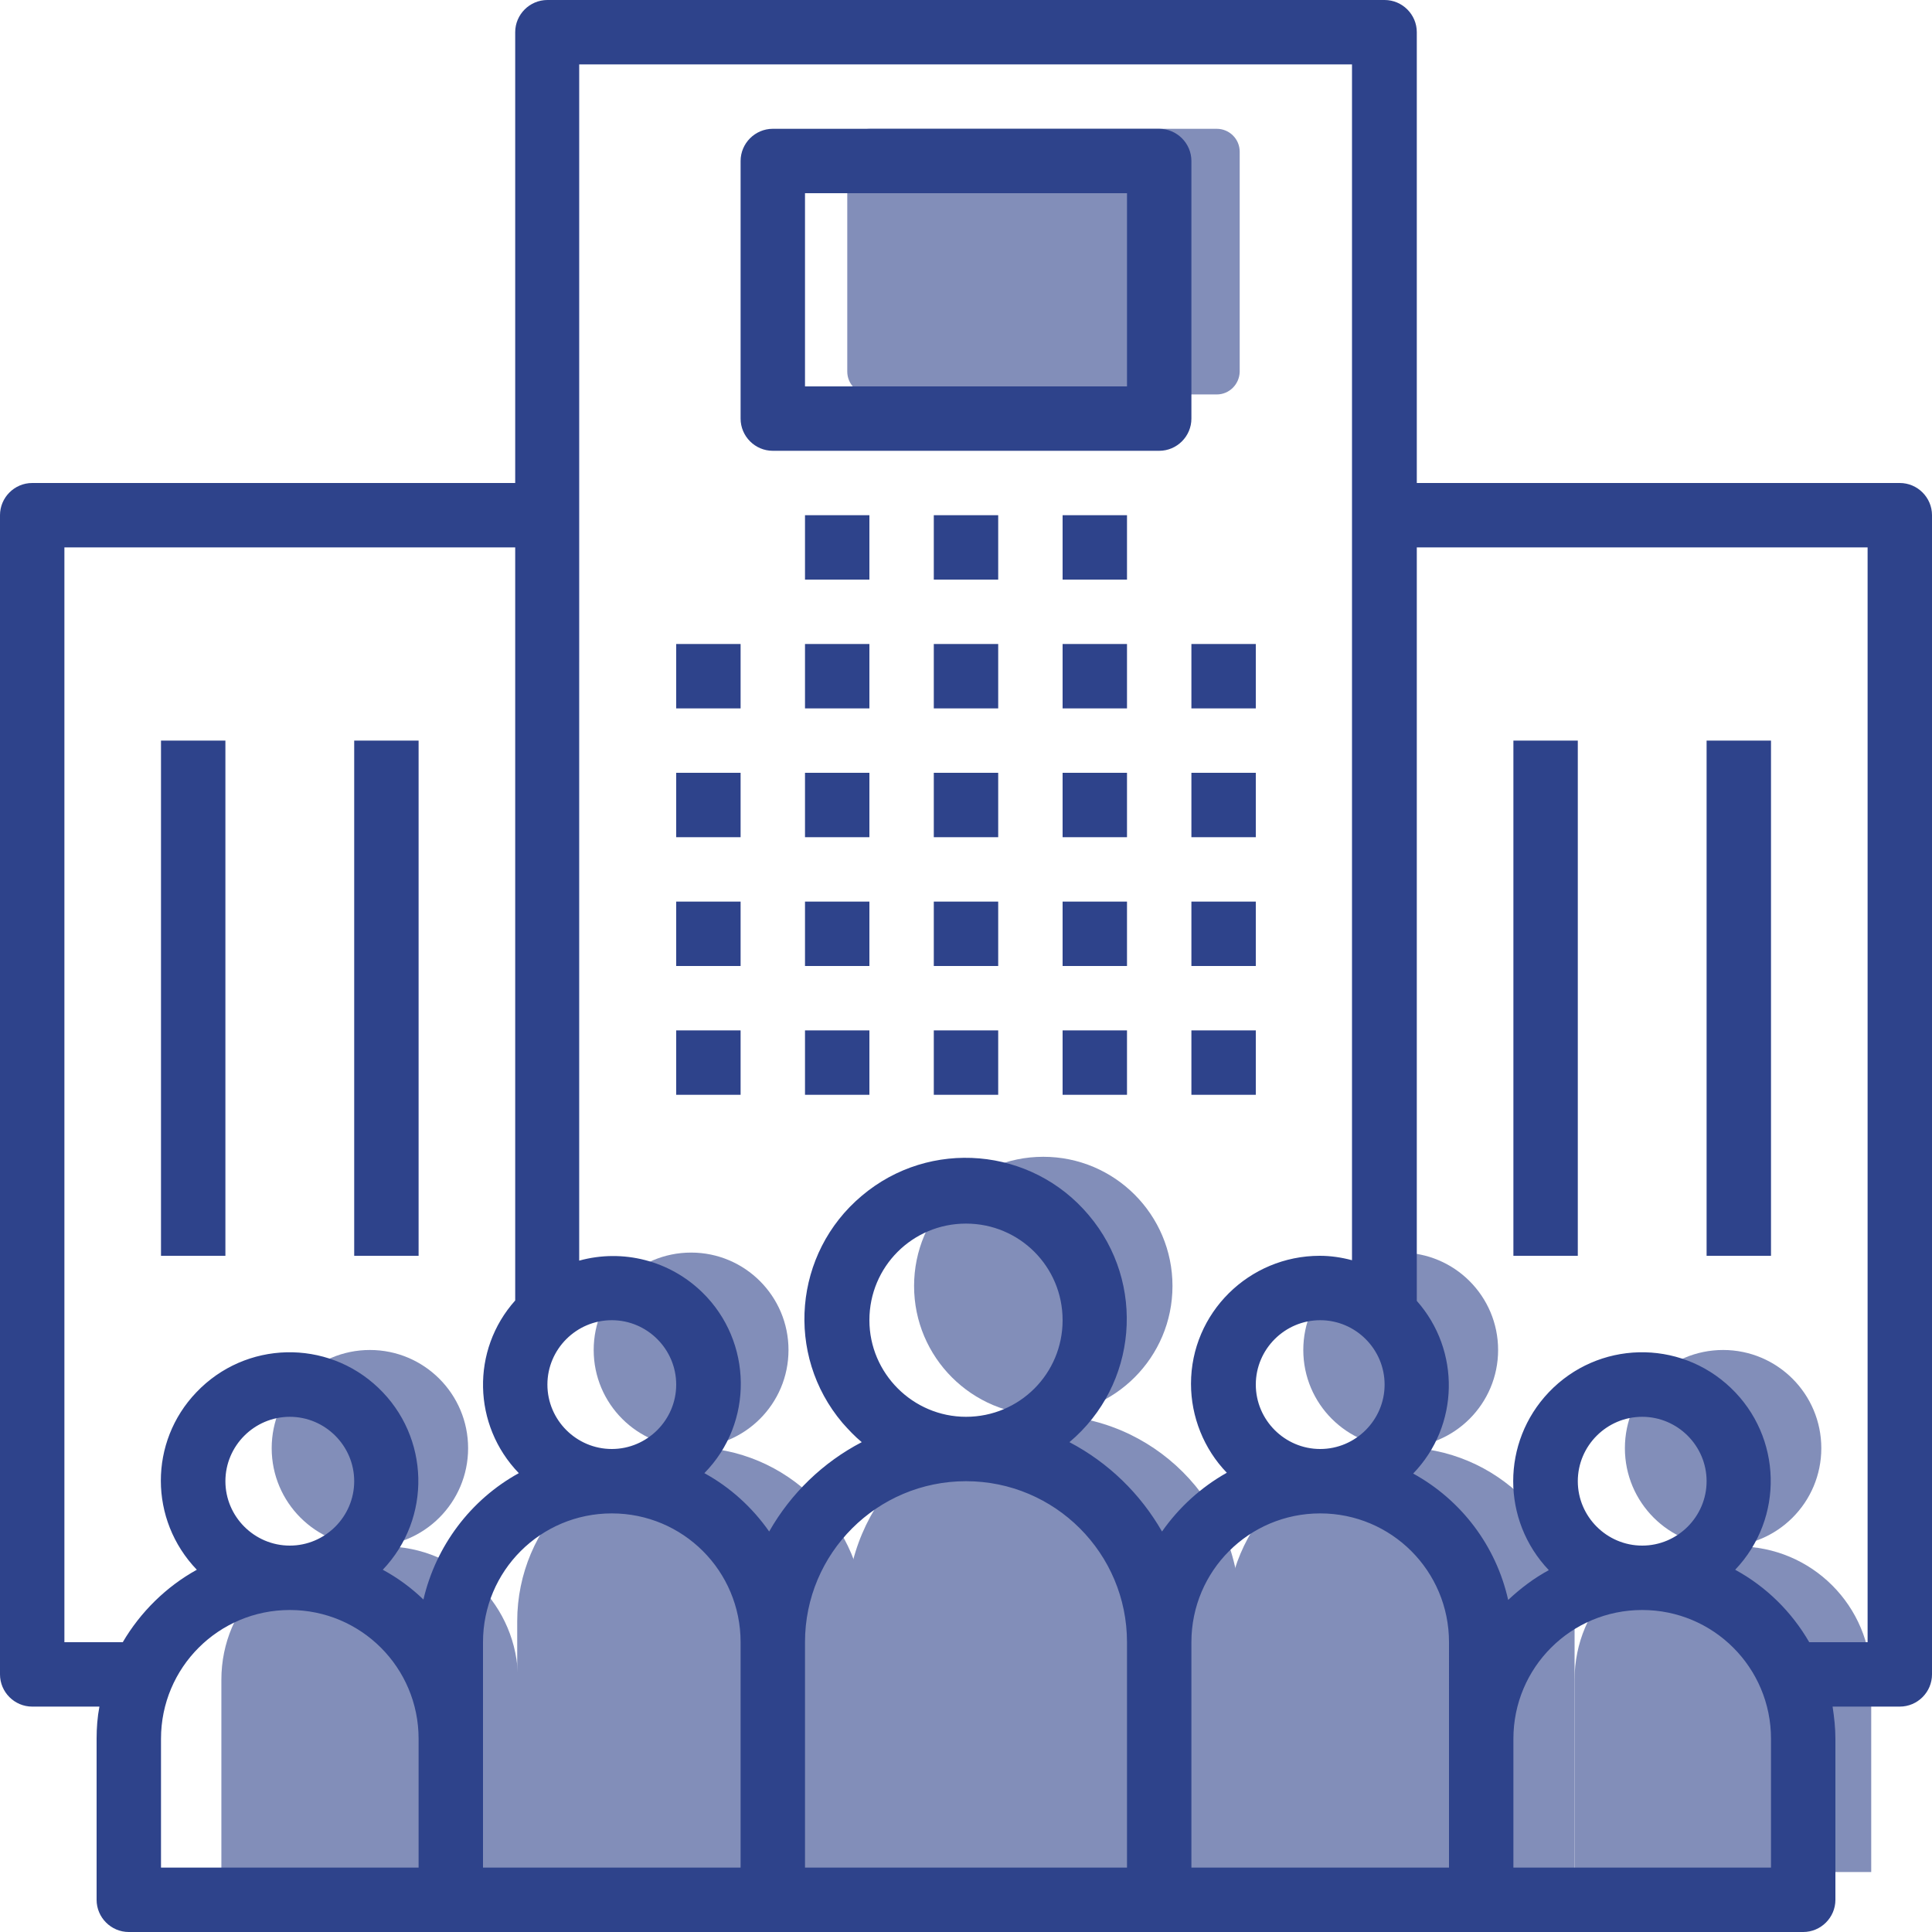
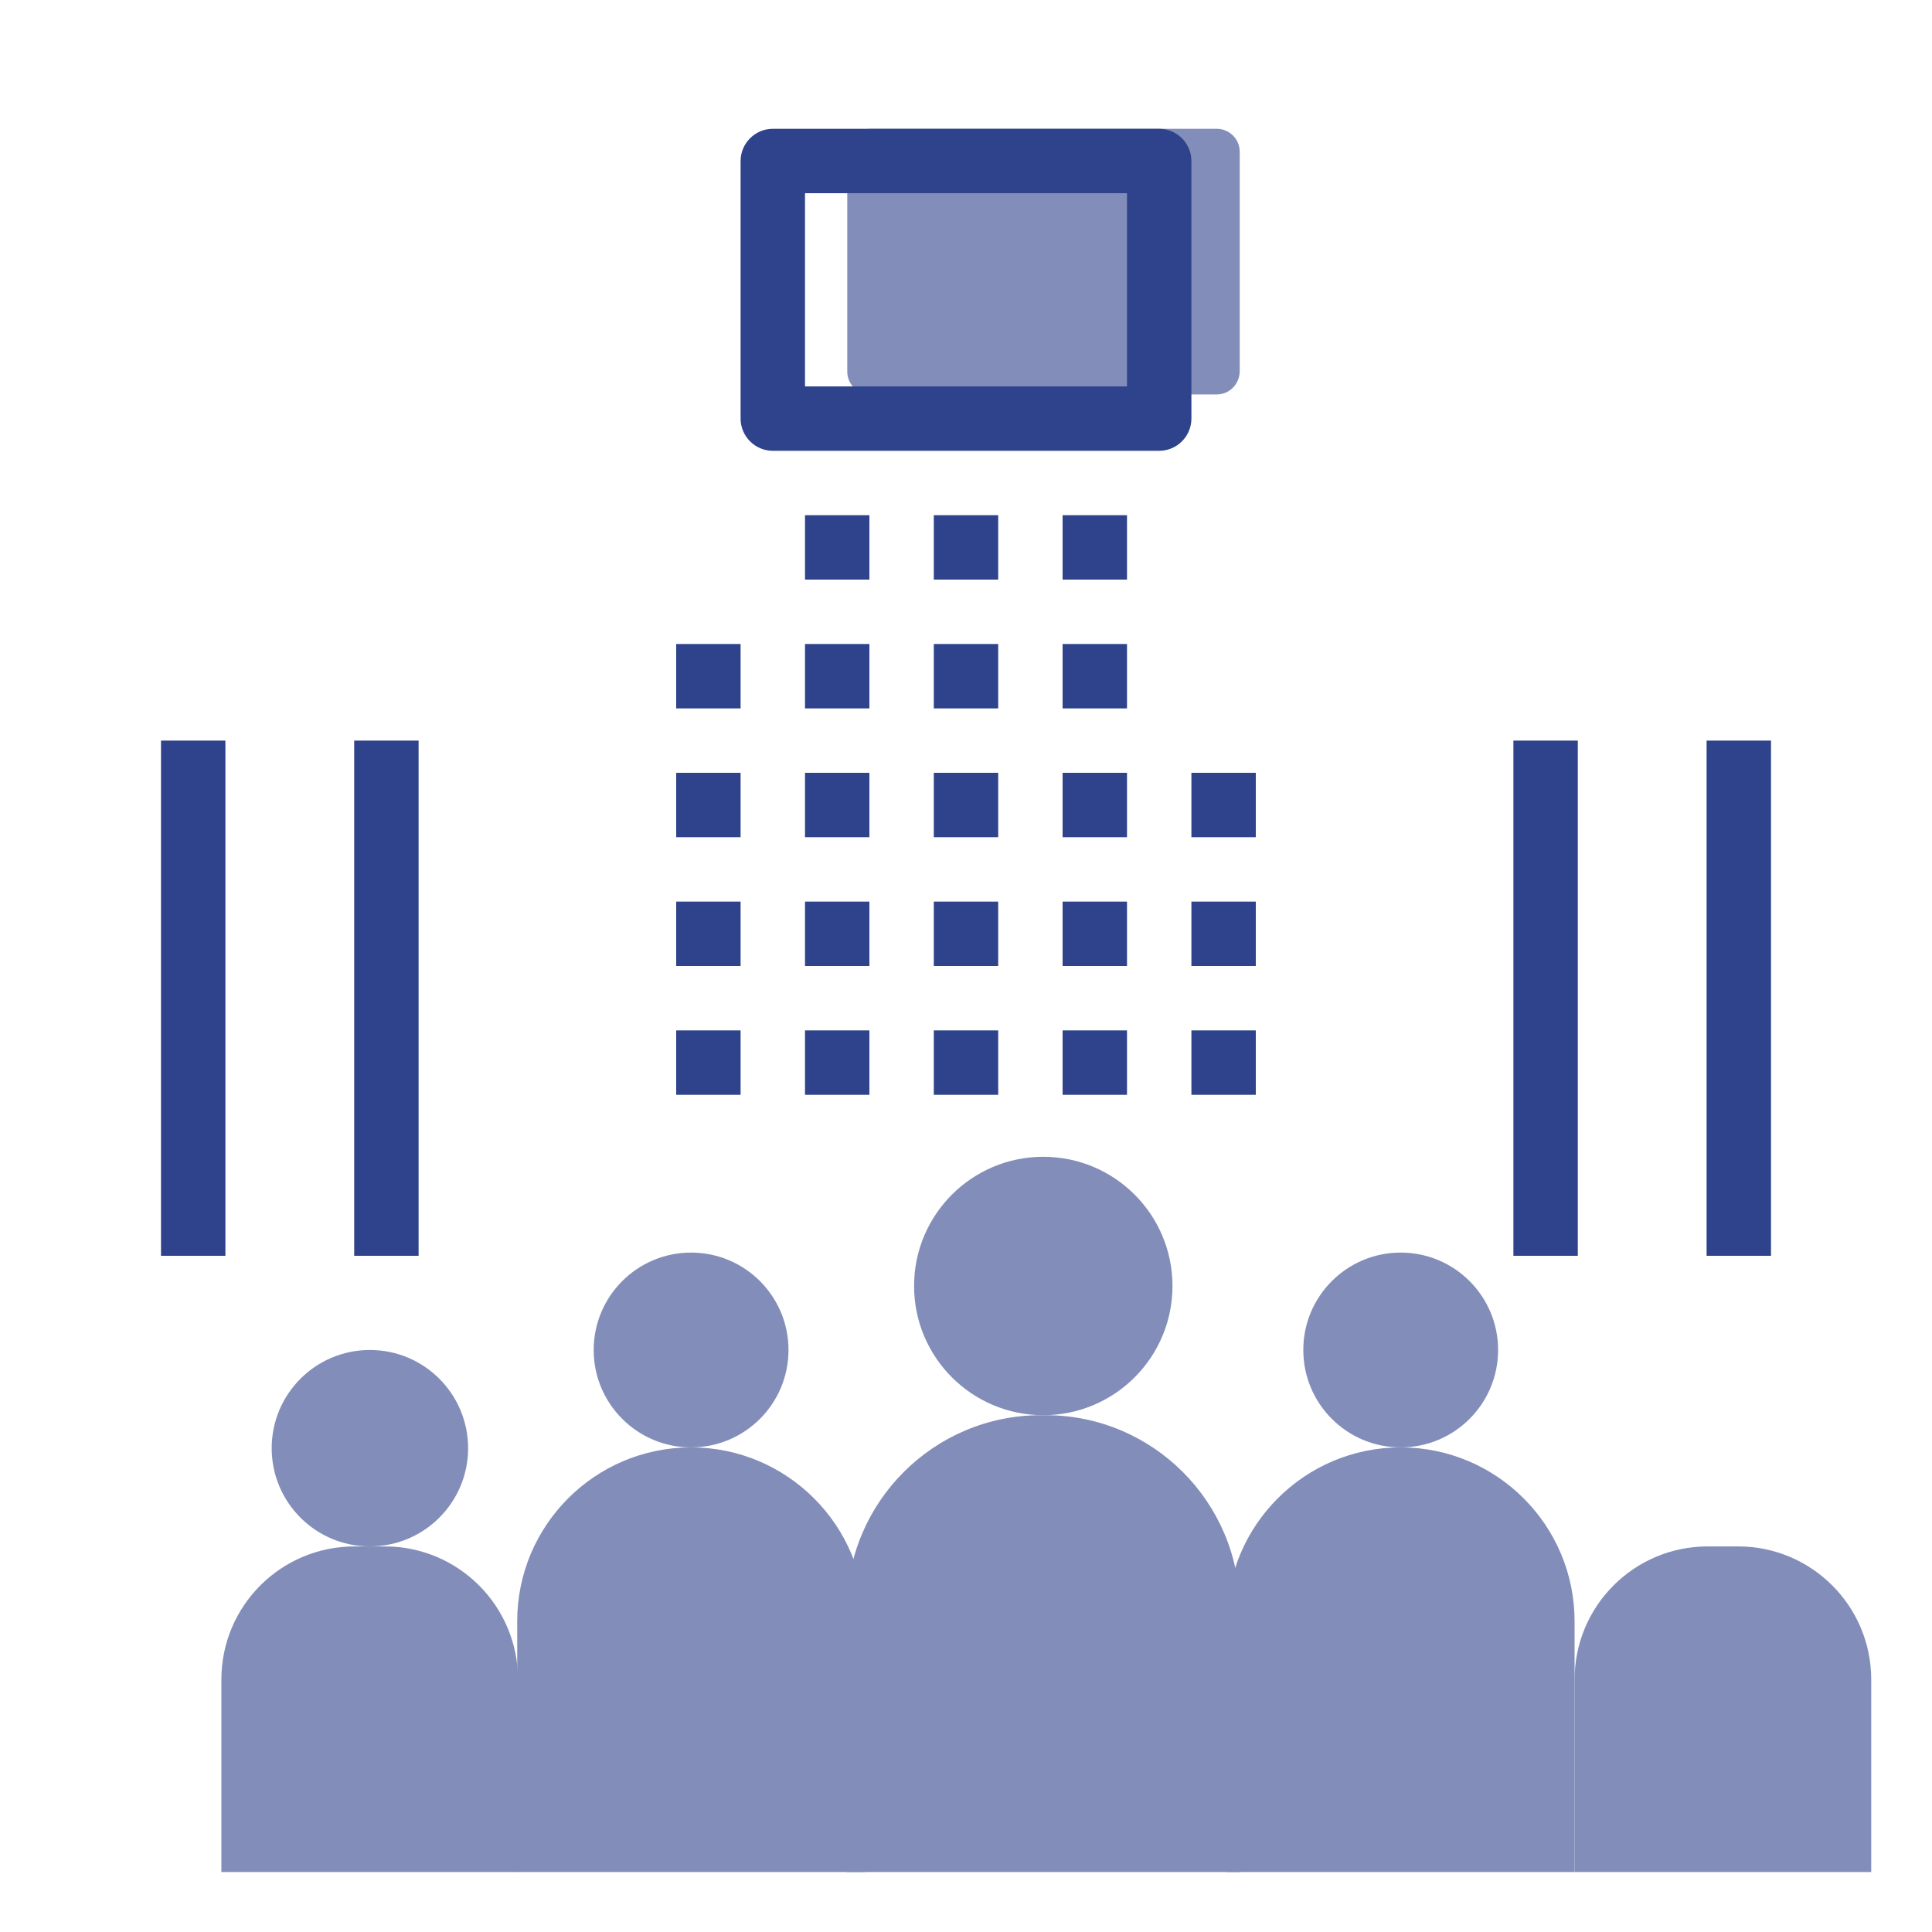
<svg xmlns="http://www.w3.org/2000/svg" version="1.1" id="Capa_1" x="0px" y="0px" viewBox="0 0 480 480" style="enable-background:new 0 0 480 480;" xml:space="preserve">
  <style type="text/css">
	.st0{fill:#828EB9;}
	.st1{fill:#2E438B;}
</style>
  <g>
    <circle class="st0" cx="259.2" cy="319.5" r="32.1" />
    <path class="st0" d="M308,465.1h-97.6v-65.3c0-26.6,21.6-48.2,48.2-48.2h1.2c26.6,0,48.2,21.6,48.2,48.2V465.1z" />
  </g>
  <g>
    <circle class="st0" cx="348" cy="335.4" r="24.2" />
    <path class="st0" d="M391.2,465.1h-86.4v-62.3c0-23.8,19.3-43.2,43.2-43.2h0c23.8,0,43.2,19.3,43.2,43.2V465.1z" />
  </g>
  <g>
    <circle class="st0" cx="171.7" cy="335.4" r="24.2" />
    <path class="st0" d="M214.9,465.1h-86.4v-62.3c0-23.8,19.3-43.2,43.2-43.2h0c23.8,0,43.2,19.3,43.2,43.2V465.1z" />
  </g>
  <g>
    <circle class="st0" cx="91.9" cy="359.8" r="24.4" />
    <path class="st0" d="M128.8,465.1H55v-47.8c0-18.3,14.8-33.1,33.1-33.1h7.5c18.3,0,33.1,14.8,33.1,33.1V465.1z" />
  </g>
  <g>
-     <circle class="st0" cx="428.1" cy="359.8" r="24.4" />
    <path class="st0" d="M465,465.1h-73.8v-47.8c0-18.3,14.8-33.1,33.1-33.1h7.5c18.3,0,33.1,14.8,33.1,33.1V465.1z" />
  </g>
  <path class="st0" d="M302.3,98h-86.1c-3.1,0-5.7-2.5-5.7-5.7V37.7c0-3.1,2.5-5.7,5.7-5.7h86.1c3.1,0,5.7,2.5,5.7,5.7v54.7  C307.9,95.5,305.4,98,302.3,98z" />
  <g>
    <g>
      <g>
        <rect x="168" y="160" class="st1" width="16" height="16" />
      </g>
    </g>
    <g>
      <g>
        <rect x="168" y="192" class="st1" width="16" height="16" />
      </g>
    </g>
    <g>
      <g>
        <rect x="168" y="224" class="st1" width="16" height="16" />
      </g>
    </g>
    <g>
      <g>
        <rect x="168" y="256" class="st1" width="16" height="16" />
      </g>
    </g>
    <g>
      <g>
        <rect x="200" y="160" class="st1" width="16" height="16" />
      </g>
    </g>
    <g>
      <g>
        <rect x="200" y="192" class="st1" width="16" height="16" />
      </g>
    </g>
    <g>
      <g>
        <rect x="200" y="224" class="st1" width="16" height="16" />
      </g>
    </g>
    <g>
      <g>
        <rect x="200" y="256" class="st1" width="16" height="16" />
      </g>
    </g>
    <g>
      <g>
        <rect x="232" y="160" class="st1" width="16" height="16" />
      </g>
    </g>
    <g>
      <g>
        <rect x="232" y="192" class="st1" width="16" height="16" />
      </g>
    </g>
    <g>
      <g>
        <rect x="232" y="224" class="st1" width="16" height="16" />
      </g>
    </g>
    <g>
      <g>
        <rect x="232" y="256" class="st1" width="16" height="16" />
      </g>
    </g>
    <g>
      <g>
        <rect x="264" y="160" class="st1" width="16" height="16" />
      </g>
    </g>
    <g>
      <g>
        <rect x="200" y="128" class="st1" width="16" height="16" />
      </g>
    </g>
    <g>
      <g>
        <rect x="232" y="128" class="st1" width="16" height="16" />
      </g>
    </g>
    <g>
      <g>
        <rect x="264" y="128" class="st1" width="16" height="16" />
      </g>
    </g>
    <g>
      <g>
        <rect x="264" y="192" class="st1" width="16" height="16" />
      </g>
    </g>
    <g>
      <g>
        <rect x="264" y="224" class="st1" width="16" height="16" />
      </g>
    </g>
    <g>
      <g>
        <rect x="264" y="256" class="st1" width="16" height="16" />
      </g>
    </g>
    <g>
      <g>
-         <rect x="296" y="160" class="st1" width="16" height="16" />
-       </g>
+         </g>
    </g>
    <g>
      <g>
        <rect x="296" y="192" class="st1" width="16" height="16" />
      </g>
    </g>
    <g>
      <g>
        <rect x="296" y="224" class="st1" width="16" height="16" />
      </g>
    </g>
    <g>
      <g>
        <rect x="296" y="256" class="st1" width="16" height="16" />
      </g>
    </g>
    <g>
      <g>
-         <path class="st1" d="M472,120C472,120,472,120,472,120H352V8c0-4.4-3.6-8-8-8c0,0,0,0,0,0H136c-4.4,0-8,3.6-8,8c0,0,0,0,0,0v112     H8c-4.4,0-8,3.6-8,8c0,0,0,0,0,0v288c0,4.4,3.6,8,8,8c0,0,0,0,0,0h16.7c-0.5,2.6-0.7,5.3-0.7,8v40c0,4.4,3.6,8,8,8c0,0,0,0,0,0     h416c4.4,0,8-3.6,8-8c0,0,0,0,0,0v-40c0-2.7-0.3-5.4-0.7-8H472c4.4,0,8-3.6,8-8c0,0,0,0,0,0V128C480,123.6,476.4,120,472,120z      M344,344c0,8.8-7.2,16-16,16s-16-7.2-16-16s7.2-16,16-16C336.8,328,344,335.2,344,344z M152,328c8.8,0,16,7.2,16,16     s-7.2,16-16,16s-16-7.2-16-16C136,335.2,143.2,328,152,328z M104,464H40v-32c0-17.7,14.3-32,32-32s32,14.3,32,32V464z M56,368     c0-8.8,7.2-16,16-16s16,7.2,16,16s-7.2,16-16,16C63.2,384,56,376.8,56,368z M105.2,397.4c-3-2.9-6.4-5.4-10.1-7.4     c12.2-12.8,11.7-33-1.1-45.2s-33-11.7-45.2,1.1C37,358.2,37,377.6,48.9,390c-7.6,4.2-14,10.5-18.4,18H16V136h112v187.1     c-11,12.3-10.6,31,0.9,42.9C116.9,372.6,108.3,384.1,105.2,397.4z M184,464h-64v-56c0-17.7,14.3-32,32-32s32,14.3,32,32V464z      M280,464h-80v-56c0-22.1,17.9-40,40-40s40,17.9,40,40V464z M216,328c0-13.3,10.7-24,24-24s24,10.7,24,24s-10.7,24-24,24     C226.8,352,216,341.2,216,328z M288.7,380.5c-5.4-9.4-13.3-17.1-23-22.2c16.9-14.2,19.1-39.5,4.8-56.4     c-14.2-16.9-39.5-19.1-56.4-4.8c-16.9,14.2-19.1,39.5-4.8,56.4c1.5,1.7,3.1,3.4,4.8,4.8c-9.6,5-17.6,12.7-23,22.2     c-4.2-6-9.7-11-16.1-14.5c12.3-12.5,12-32.7-0.5-44.9c-8.1-7.9-19.7-10.9-30.6-7.9V16h192v297.1c-2.6-0.7-5.3-1.1-8-1.1     c-17.6,0-32,14.2-32,31.8c0,8.2,3.2,16.2,8.9,22.1C298.4,369.5,292.9,374.5,288.7,380.5z M360,432v32h-64v-56     c0-17.7,14.3-32,32-32s32,14.3,32,32V432z M440,464h-64v-32c0-17.7,14.3-32,32-32s32,14.3,32,32V464z M392,368     c0-8.8,7.2-16,16-16s16,7.2,16,16s-7.2,16-16,16C399.2,384,392,376.8,392,368z M464,408h-14.5c-4.4-7.6-10.7-13.8-18.4-18     c12.2-12.8,11.7-33-1.1-45.2c-12.8-12.2-33-11.7-45.2,1.1c-11.8,12.4-11.8,31.8,0,44.2c-3.7,2-7,4.5-10.1,7.4     c-3-13.4-11.6-24.8-23.6-31.4c11.5-11.9,11.8-30.6,0.9-42.9V136h112L464,408L464,408z" />
-       </g>
+         </g>
    </g>
    <g>
      <g>
        <rect x="376" y="184" class="st1" width="16" height="128" />
      </g>
    </g>
    <g>
      <g>
        <rect x="424" y="184" class="st1" width="16" height="128" />
      </g>
    </g>
    <g>
      <g>
        <rect x="40" y="184" class="st1" width="16" height="128" />
      </g>
    </g>
    <g>
      <g>
        <rect x="88" y="184" class="st1" width="16" height="128" />
      </g>
    </g>
    <g>
      <g>
        <path class="st1" d="M288,32C288,32,288,32,288,32h-96c-4.4,0-8,3.6-8,8c0,0,0,0,0,0v64c0,4.4,3.6,8,8,8c0,0,0,0,0,0h96     c4.4,0,8-3.6,8-8c0,0,0,0,0,0V40C296,35.6,292.4,32,288,32z M280,96h-80V48h80V96z" />
      </g>
    </g>
  </g>
</svg>